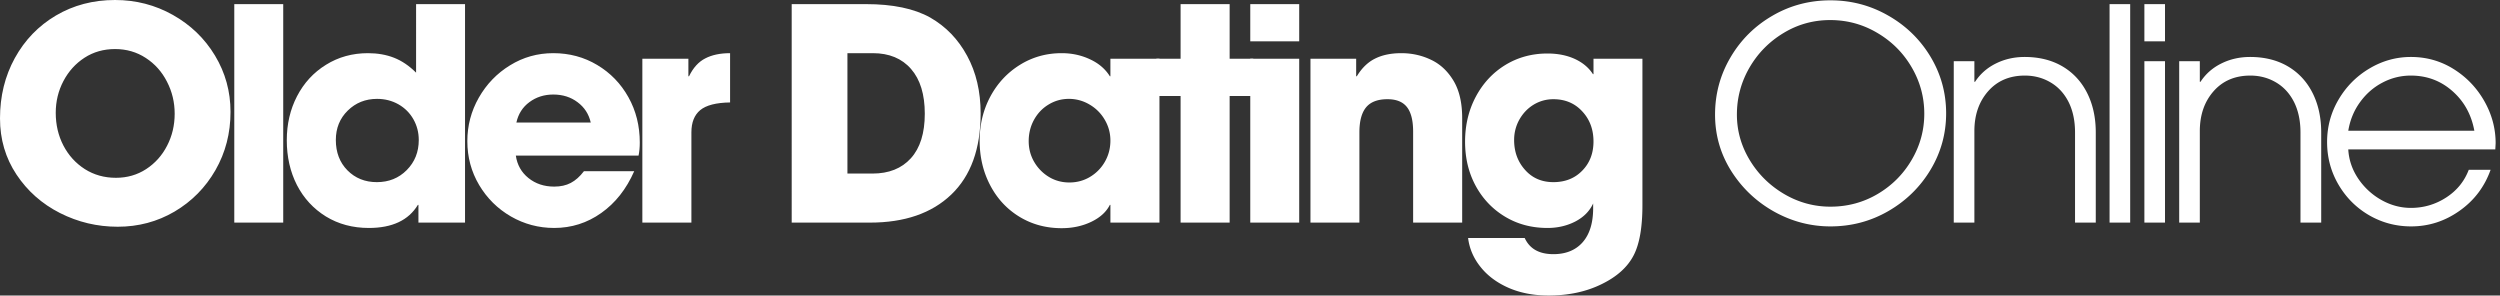
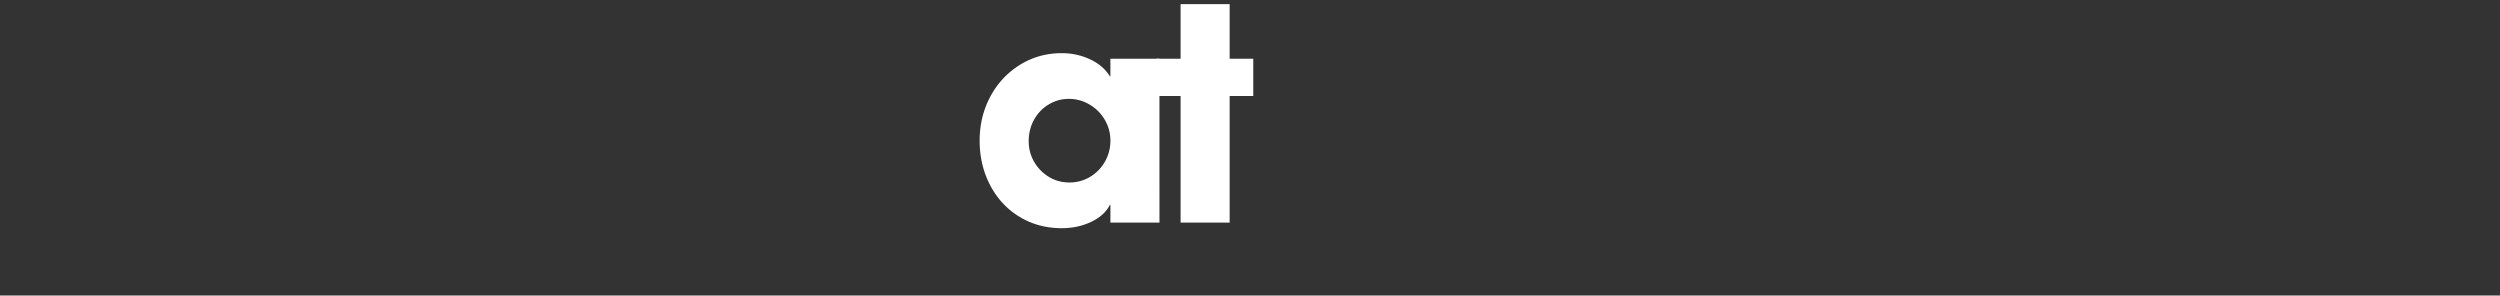
<svg xmlns="http://www.w3.org/2000/svg" xml:space="preserve" style="fill-rule:evenodd;clip-rule:evenodd;stroke-linejoin:round;stroke-miterlimit:2" viewBox="0 0 846 100">
  <rect x="0" y="0" width="846" height="100" fill="#333333" stroke="none" />
  <path d="M0 0h845.833v100H0z" style="fill:none" />
  <clipPath id="a">
-     <path d="M0 0h845.833v100H0z" />
+     <path d="M0 0h845.833v100H0" />
  </clipPath>
  <g clip-path="url(#a)">
-     <path d="M0 40.06c0-7.516 1.669-14.315 5.017-20.407 3.367-6.111 8.006-10.911 13.919-14.41C24.868 1.754 31.535 0 38.929 0c7.063 0 13.589 1.688 19.577 5.055 6.007 3.376 10.76 7.959 14.259 13.768 3.489 5.79 5.243 12.137 5.243 19.05 0 7.195-1.697 13.758-5.092 19.69-3.395 5.913-8.016 10.591-13.844 14.033-5.837 3.423-12.25 5.13-19.238 5.13-6.922 0-13.429-1.547-19.54-4.64-6.092-3.093-10.996-7.431-14.711-13.014C1.858 53.47 0 47.133 0 40.06Zm59.11-1.584c0-3.866-.868-7.478-2.603-10.826-1.716-3.367-4.102-6.045-7.167-8.035-3.074-2.008-6.545-3.017-10.411-3.017-3.848 0-7.299.98-10.336 2.942-3.018 1.961-5.394 4.592-7.129 7.884-1.736 3.3-2.603 6.884-2.603 10.75 0 4.055.867 7.752 2.603 11.09 1.735 3.32 4.149 5.979 7.242 7.96 3.093 1.961 6.601 2.942 10.524 2.942 3.792 0 7.205-.981 10.223-2.942 3.037-1.981 5.404-4.621 7.092-7.922 1.707-3.291 2.565-6.903 2.565-10.826ZM79.282 1.396h16.56V75.33h-16.56zM141.409 69.332c-3.149 5.206-8.676 7.809-16.597 7.809-5.46 0-10.298-1.302-14.523-3.886-4.225-2.612-7.497-6.158-9.808-10.637-2.291-4.498-3.432-9.553-3.432-15.164 0-5.451 1.15-10.421 3.47-14.9 2.339-4.499 5.602-8.044 9.808-10.638 4.196-2.612 8.921-3.923 14.183-3.923 3.263 0 6.205.519 8.827 1.547 2.64 1.037 5.13 2.716 7.469 5.054V1.396h16.56V75.33h-15.768v-5.998h-.189Zm.302-21.954c0-2.536-.603-4.875-1.811-7.016-1.207-2.131-2.895-3.819-5.054-5.055-2.169-1.226-4.583-1.848-7.243-1.848-3.923 0-7.233 1.32-9.921 3.961-2.697 2.64-4.036 5.96-4.036 9.958 0 4.178 1.302 7.601 3.923 10.261 2.641 2.668 5.96 3.998 9.959 3.998 4.045 0 7.412-1.358 10.109-4.074 2.716-2.735 4.074-6.13 4.074-10.185ZM187.532 63.146c2.188 0 4.055-.415 5.62-1.245 1.585-.83 3.065-2.15 4.452-3.961h17.012c-2.669 6.064-6.394 10.779-11.166 14.146-4.752 3.367-10.062 5.055-15.918 5.055-5.262 0-10.138-1.302-14.636-3.886-4.508-2.612-8.091-6.158-10.751-10.637-2.669-4.498-3.998-9.449-3.998-14.862 0-5.253 1.292-10.157 3.885-14.712 2.612-4.574 6.13-8.223 10.562-10.939 4.423-2.735 9.299-4.112 14.636-4.112 5.451 0 10.411 1.339 14.862 3.999 4.47 2.669 7.997 6.299 10.563 10.901 2.565 4.583 3.847 9.695 3.847 15.353 0 1.613-.141 3.084-.415 4.413h-41.531c.452 3.122 1.867 5.649 4.262 7.582 2.414 1.943 5.319 2.905 8.714 2.905Zm-.302-31.158c-3.074 0-5.762.858-8.072 2.565-2.292 1.688-3.763 3.989-4.414 6.903h25.161c-.661-2.867-2.141-5.149-4.452-6.865-2.291-1.735-5.035-2.603-8.223-2.603ZM232.951 19.879v5.923h.226c1.377-2.867 3.206-4.876 5.47-6.036 2.263-1.179 5.064-1.773 8.412-1.773v16.673c-4.735.076-8.101.943-10.11 2.603-1.99 1.66-2.98 4.168-2.98 7.507V75.33h-16.597V19.879h15.579ZM293.069 1.396c9.054 0 16.277 1.509 21.69 4.526 5.329 3.046 9.506 7.375 12.524 12.977 3.037 5.582 4.564 12.07 4.564 19.464 0 11.995-3.319 21.162-9.958 27.499-6.62 6.318-15.787 9.468-27.499 9.468h-26.481V1.396h25.16Zm19.88 37.08c0-6.535-1.547-11.58-4.64-15.126-3.093-3.565-7.412-5.357-12.939-5.357h-8.6v40.74h8.487c5.526 0 9.855-1.717 12.976-5.168 3.141-3.471 4.716-8.497 4.716-15.089Z" style="fill:#fff;fill-rule:nonzero" />
    <path d="M375.574 69.332c-1.207 2.396-3.31 4.301-6.3 5.734-2.998 1.433-6.327 2.15-9.996 2.15-5.337 0-10.109-1.301-14.334-3.885-4.225-2.584-7.526-6.149-9.883-10.675-2.367-4.527-3.546-9.553-3.546-15.089 0-5.404 1.207-10.373 3.621-14.9 2.433-4.527 5.772-8.091 9.997-10.713 4.243-2.641 8.958-3.961 14.145-3.961 3.471 0 6.658.698 9.581 2.075 2.943 1.358 5.178 3.272 6.715 5.734h.188v-5.923h16.598V75.33h-16.598v-5.998h-.188Zm.188-21.765c0-2.537-.641-4.885-1.923-7.054a14.091 14.091 0 0 0-5.13-5.13 13.545 13.545 0 0 0-7.017-1.924c-2.47 0-4.753.641-6.865 1.924-2.094 1.264-3.734 2.999-4.942 5.205-1.188 2.188-1.772 4.584-1.772 7.168 0 2.546.613 4.885 1.848 7.016a14.312 14.312 0 0 0 4.979 5.092c2.084 1.264 4.395 1.886 6.941 1.886 2.537 0 4.866-.622 6.978-1.886a14.046 14.046 0 0 0 5.055-5.168c1.226-2.159 1.848-4.536 1.848-7.129Z" style="fill:#fff;fill-rule:nonzero" />
    <path d="M391.326 32.478V19.879h8.186V1.396h16.597v18.483h7.997v12.599h-7.997V75.33h-16.597V32.478h-8.186Z" style="fill:#fff;fill-rule:nonzero" />
-     <path d="M439.651 1.396v12.599h-16.56V1.396h16.56Zm0 18.483V75.33h-16.56V19.879h16.56ZM469.527 33.572c-3.32 0-5.734.924-7.243 2.754-1.509 1.839-2.263 4.659-2.263 8.45V75.33h-16.56V19.879h15.466v5.923h.226c1.707-2.811 3.782-4.81 6.224-5.998 2.433-1.207 5.376-1.811 8.827-1.811 3.593 0 6.941.745 10.034 2.226 3.112 1.461 5.658 3.829 7.62 7.091 1.961 3.245 2.942 7.469 2.942 12.675V75.33h-16.597V44.549c0-3.791-.708-6.573-2.113-8.336-1.386-1.754-3.574-2.641-6.563-2.641ZM523.657 77.141c-5.338 0-10.11-1.273-14.335-3.81-4.224-2.537-7.544-6.017-9.958-10.449-2.395-4.423-3.584-9.402-3.584-14.938 0-5.583 1.207-10.647 3.622-15.202 2.433-4.573 5.771-8.157 9.996-10.75 4.244-2.584 8.996-3.886 14.259-3.886 3.517 0 6.61.623 9.279 1.849 2.659 1.235 4.696 2.942 6.111 5.13h.189v-5.206h16.559v49.566c0 7.517-.999 13.175-2.98 16.975-2.065 3.999-5.696 7.252-10.901 9.77-5.187 2.537-11.147 3.81-17.88 3.81-5.055 0-9.572-.868-13.542-2.603-3.952-1.735-7.111-4.093-9.468-7.054-2.367-2.942-3.773-6.214-4.225-9.807h19.162c1.66 3.64 4.885 5.469 9.695 5.469 4.244 0 7.554-1.348 9.921-4.036 2.357-2.697 3.545-6.545 3.545-11.543v-1.584c-1.188 2.593-3.196 4.63-6.035 6.111-2.82 1.452-5.96 2.188-9.43 2.188Zm15.579-29.272c0-4.074-1.273-7.469-3.81-10.185-2.518-2.735-5.772-4.112-9.77-4.112-2.414 0-4.64.623-6.677 1.849-2.018 1.235-3.621 2.923-4.828 5.054-1.188 2.141-1.773 4.442-1.773 6.903 0 3.98 1.226 7.347 3.697 10.11 2.461 2.772 5.658 4.149 9.581 4.149 3.998 0 7.252-1.292 9.77-3.885 2.537-2.584 3.81-5.885 3.81-9.883ZM619.416 76.613c-6.714 0-13.08-1.67-19.087-5.017-5.988-3.367-10.817-7.941-14.485-13.731-3.65-5.809-5.47-12.165-5.47-19.087 0-6.988 1.745-13.448 5.244-19.389 3.489-5.932 8.223-10.619 14.183-14.07 5.96-3.471 12.495-5.206 19.615-5.206 7.064 0 13.589 1.726 19.578 5.168 6.007 3.423 10.769 8.063 14.296 13.919 3.518 5.866 5.281 12.25 5.281 19.163 0 6.865-1.763 13.231-5.281 19.087-3.527 5.866-8.289 10.524-14.296 13.995-5.989 3.451-12.514 5.168-19.578 5.168Zm-.075-69.823c-5.734 0-11.015 1.471-15.843 4.413-4.829 2.924-8.667 6.828-11.505 11.732-2.82 4.904-4.225 10.185-4.225 15.843 0 5.46 1.443 10.59 4.338 15.39 2.886 4.781 6.761 8.601 11.618 11.468 4.876 2.866 10.109 4.3 15.692 4.3 5.809 0 11.138-1.434 15.994-4.3 4.847-2.867 8.686-6.715 11.505-11.543 2.839-4.829 4.263-10.034 4.263-15.617 0-5.602-1.424-10.835-4.263-15.692-2.819-4.847-6.676-8.723-11.58-11.618-4.885-2.914-10.213-4.376-15.994-4.376ZM685.218 25.575c-5.187 0-9.336 1.773-12.448 5.319-3.093 3.527-4.64 8.016-4.64 13.467V75.33h-6.978V20.709h6.978v6.979h.226c1.736-2.66 4.074-4.725 7.017-6.187 2.961-1.48 6.224-2.225 9.77-2.225 4.922 0 9.204 1.075 12.825 3.206 3.621 2.141 6.394 5.149 8.336 9.016 1.934 3.847 2.905 8.298 2.905 13.353V75.33h-7.016V44.851c0-3.998-.736-7.441-2.188-10.336-1.462-2.885-3.499-5.102-6.111-6.639-2.593-1.527-5.488-2.301-8.676-2.301ZM713.877 1.396h6.978V75.33h-6.978zM732.637 1.396v12.599h-6.978V1.396h6.978Zm0 19.313V75.33h-6.978V20.709h6.978ZM761.507 25.575c-5.187 0-9.336 1.773-12.448 5.319-3.093 3.527-4.64 8.016-4.64 13.467V75.33h-6.978V20.709h6.978v6.979h.226c1.736-2.66 4.074-4.725 7.017-6.187 2.961-1.48 6.224-2.225 9.769-2.225 4.923 0 9.205 1.075 12.826 3.206 3.621 2.141 6.394 5.149 8.336 9.016 1.934 3.847 2.905 8.298 2.905 13.353V75.33h-7.016V44.851c0-3.998-.736-7.441-2.188-10.336-1.462-2.885-3.499-5.102-6.111-6.639-2.593-1.527-5.489-2.301-8.676-2.301ZM815.854 70.351c4.319 0 8.299-1.17 11.92-3.508 3.621-2.339 6.168-5.47 7.658-9.393h7.393c-2.065 5.79-5.583 10.43-10.562 13.919-4.96 3.499-10.402 5.244-16.333 5.244-5.131 0-9.874-1.264-14.221-3.773-4.357-2.536-7.809-5.997-10.374-10.373-2.565-4.395-3.847-9.204-3.847-14.41 0-5.177 1.291-9.968 3.885-14.372 2.584-4.394 6.054-7.893 10.411-10.486 4.376-2.612 9.063-3.923 14.07-3.923 5.3 0 10.128 1.377 14.485 4.111 4.376 2.745 7.827 6.366 10.374 10.864 2.536 4.48 3.81 9.223 3.81 14.221l-.114 2.075h-49.754c.198 3.546 1.32 6.846 3.357 9.883a23.022 23.022 0 0 0 7.846 7.243c3.187 1.791 6.526 2.678 9.996 2.678Zm0-44.776c-3.395 0-6.601.792-9.619 2.377-2.999 1.565-5.526 3.762-7.582 6.601-2.065 2.82-3.395 6.054-3.998 9.694h42.663c-1.009-5.507-3.499-9.996-7.469-13.466-3.951-3.471-8.62-5.206-13.995-5.206Z" style="fill:#fff;fill-rule:nonzero" />
  </g>
</svg>